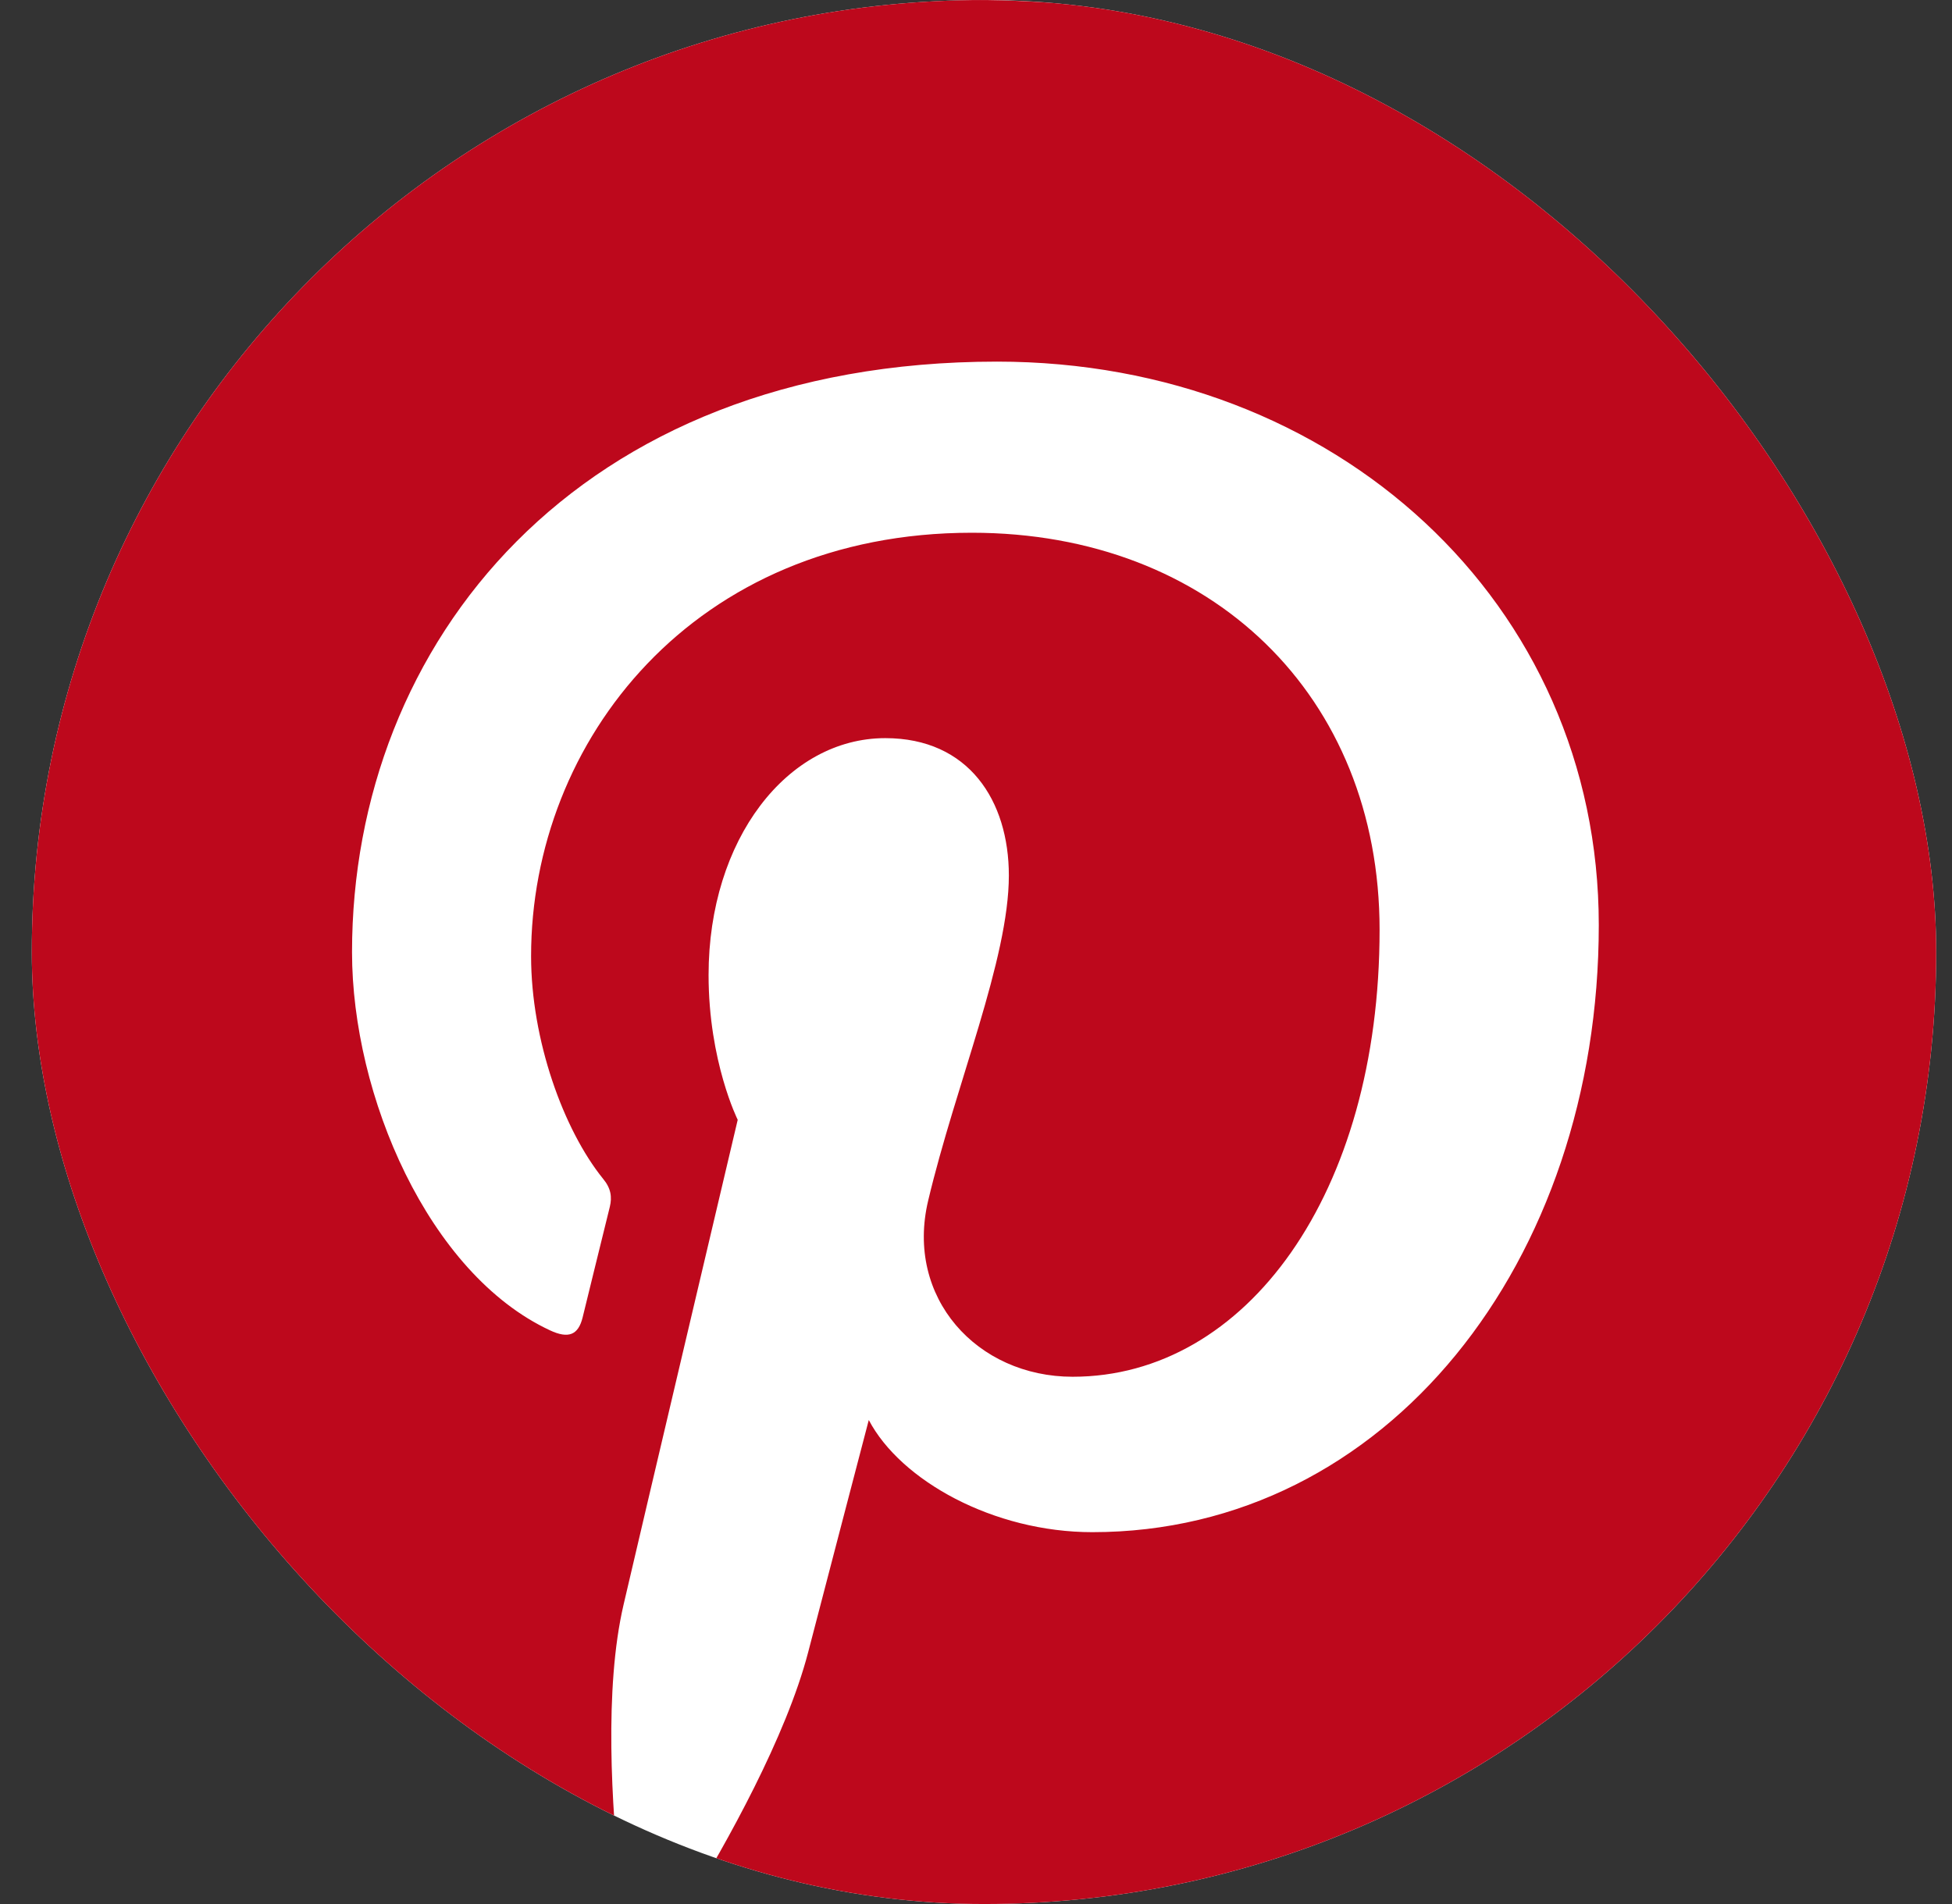
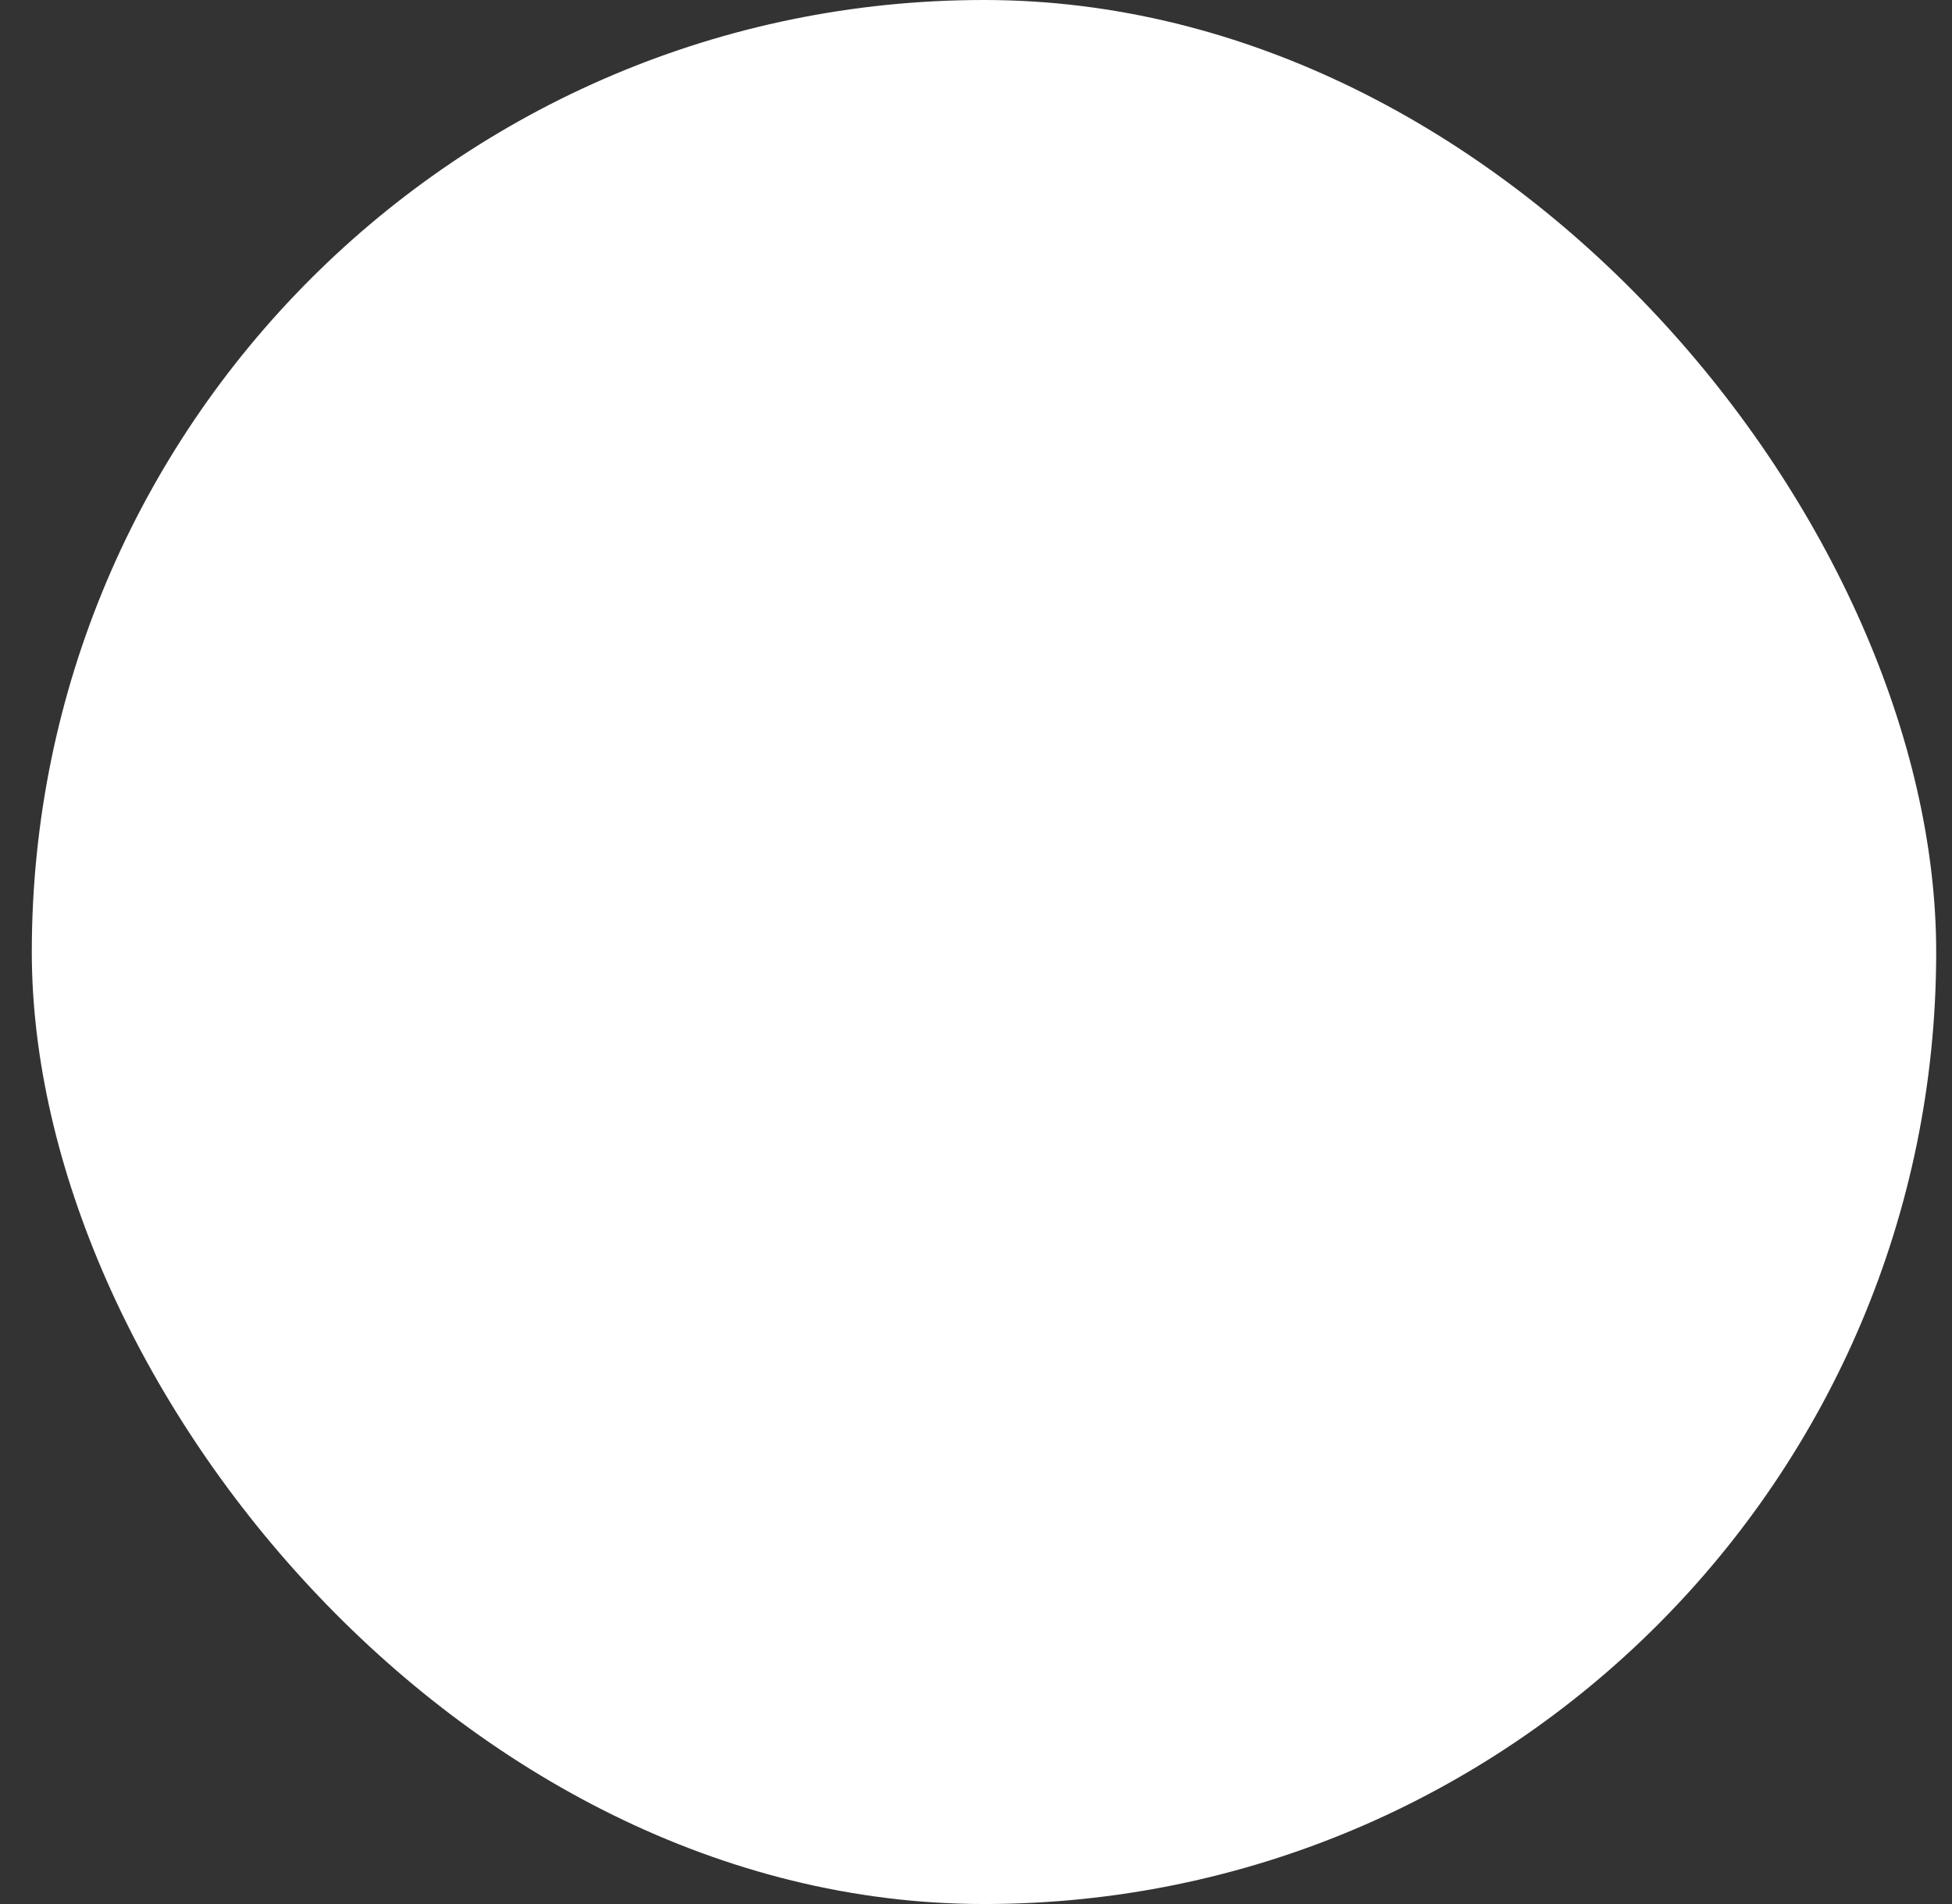
<svg xmlns="http://www.w3.org/2000/svg" width="41" height="40" viewBox="0 0 41 40" fill="none">
  <rect x="0" y="0" width="41" height="40" fill="#333333" stroke="none" />
  <g clip-path="url(#clip0_897_4337)">
    <rect x="0.668" width="40" height="40" rx="20" fill="white" />
-     <path d="M40.996 20.5C40.996 31.825 31.821 41 20.496 41C18.38 41 16.346 40.678 14.429 40.083C15.264 38.719 16.512 36.487 16.975 34.709C17.223 33.751 18.248 29.832 18.248 29.832C18.917 31.105 20.868 32.188 22.943 32.188C29.126 32.188 33.581 26.501 33.581 19.434C33.581 12.664 28.051 7.597 20.942 7.597C12.098 7.597 7.394 13.532 7.394 20.004C7.394 23.013 8.998 26.758 11.552 27.948C11.941 28.13 12.147 28.047 12.238 27.675C12.304 27.394 12.652 25.997 12.809 25.352C12.858 25.146 12.833 24.964 12.668 24.765C11.833 23.732 11.155 21.847 11.155 20.087C11.155 15.565 14.578 11.192 20.413 11.192C25.448 11.192 28.977 14.623 28.977 19.533C28.977 25.079 26.175 28.923 22.53 28.923C20.521 28.923 19.008 27.262 19.496 25.22C20.075 22.782 21.19 20.153 21.19 18.392C21.19 16.822 20.347 15.507 18.595 15.507C16.537 15.507 14.883 17.632 14.883 20.483C14.883 22.302 15.495 23.525 15.495 23.525C15.495 23.525 13.47 32.106 13.098 33.709C12.685 35.478 12.85 37.975 13.024 39.595C5.402 36.611 -0.004 29.188 -0.004 20.5C-0.004 9.175 9.171 0 20.496 0C31.821 0 40.996 9.175 40.996 20.5Z" fill="#BD081C" />
  </g>
  <defs>
    <clipPath id="clip0_897_4337">
      <rect x="0.668" width="40" height="40" rx="20" fill="white" />
    </clipPath>
  </defs>
</svg>